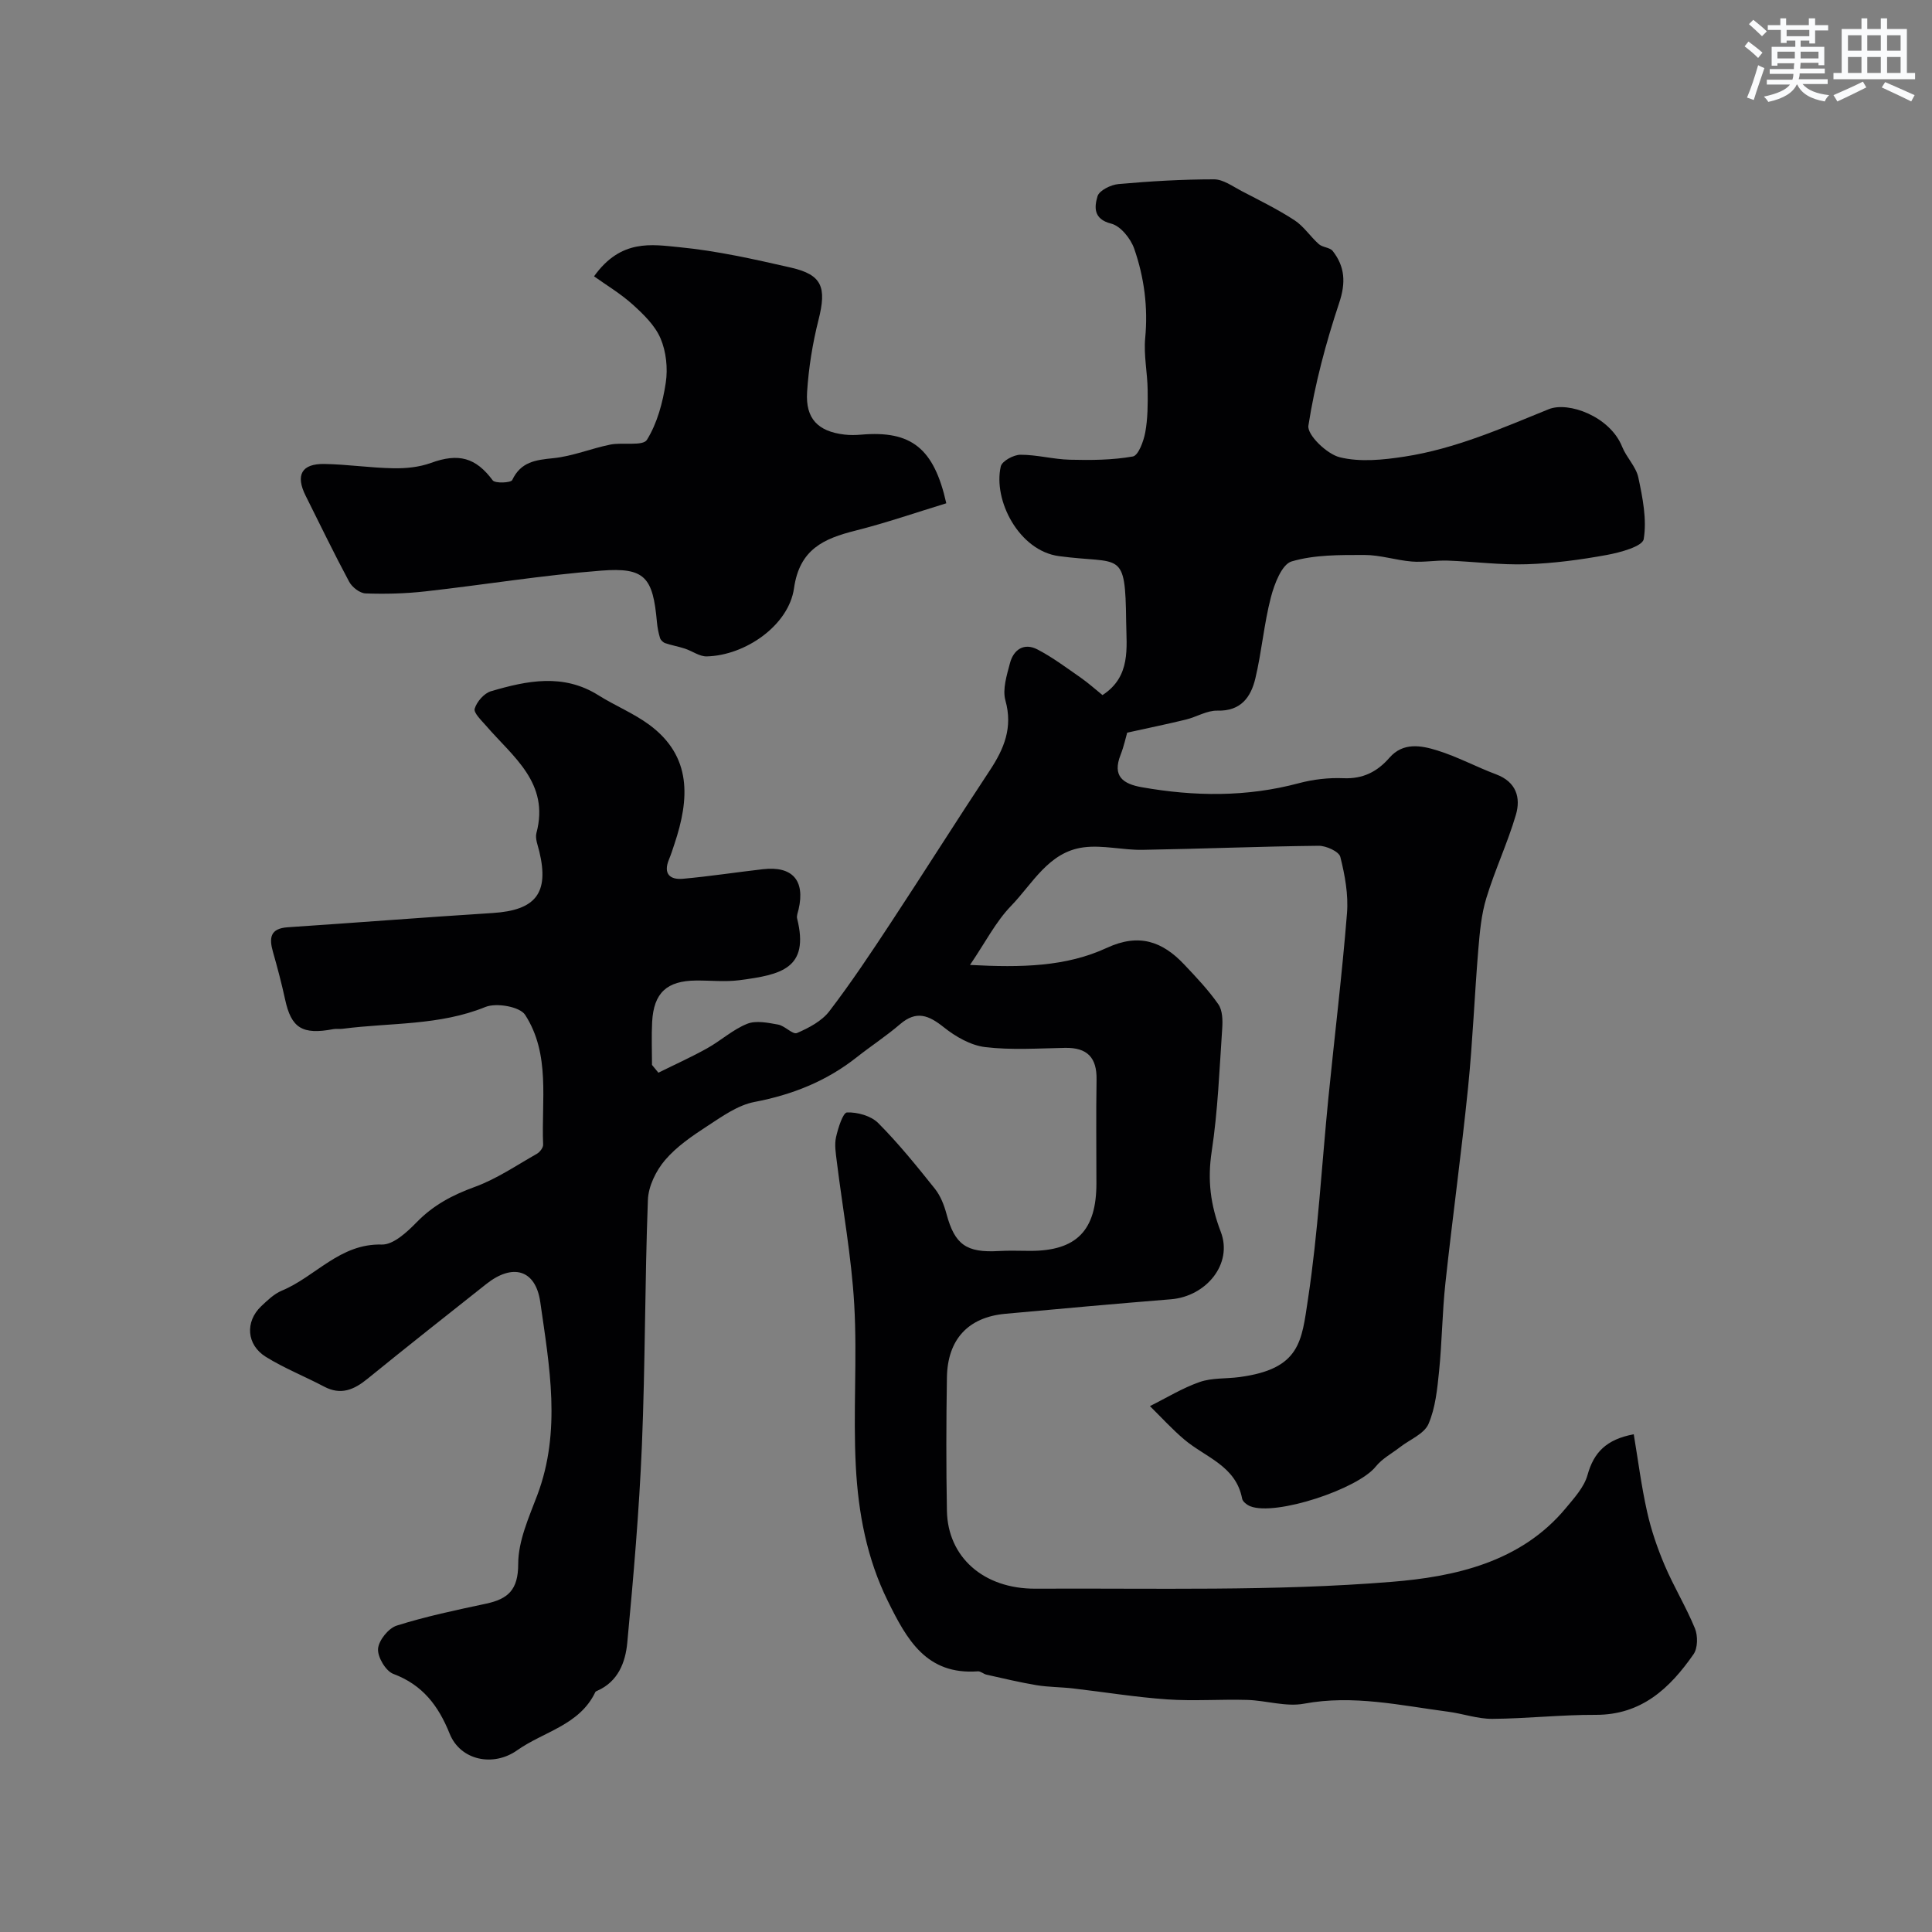
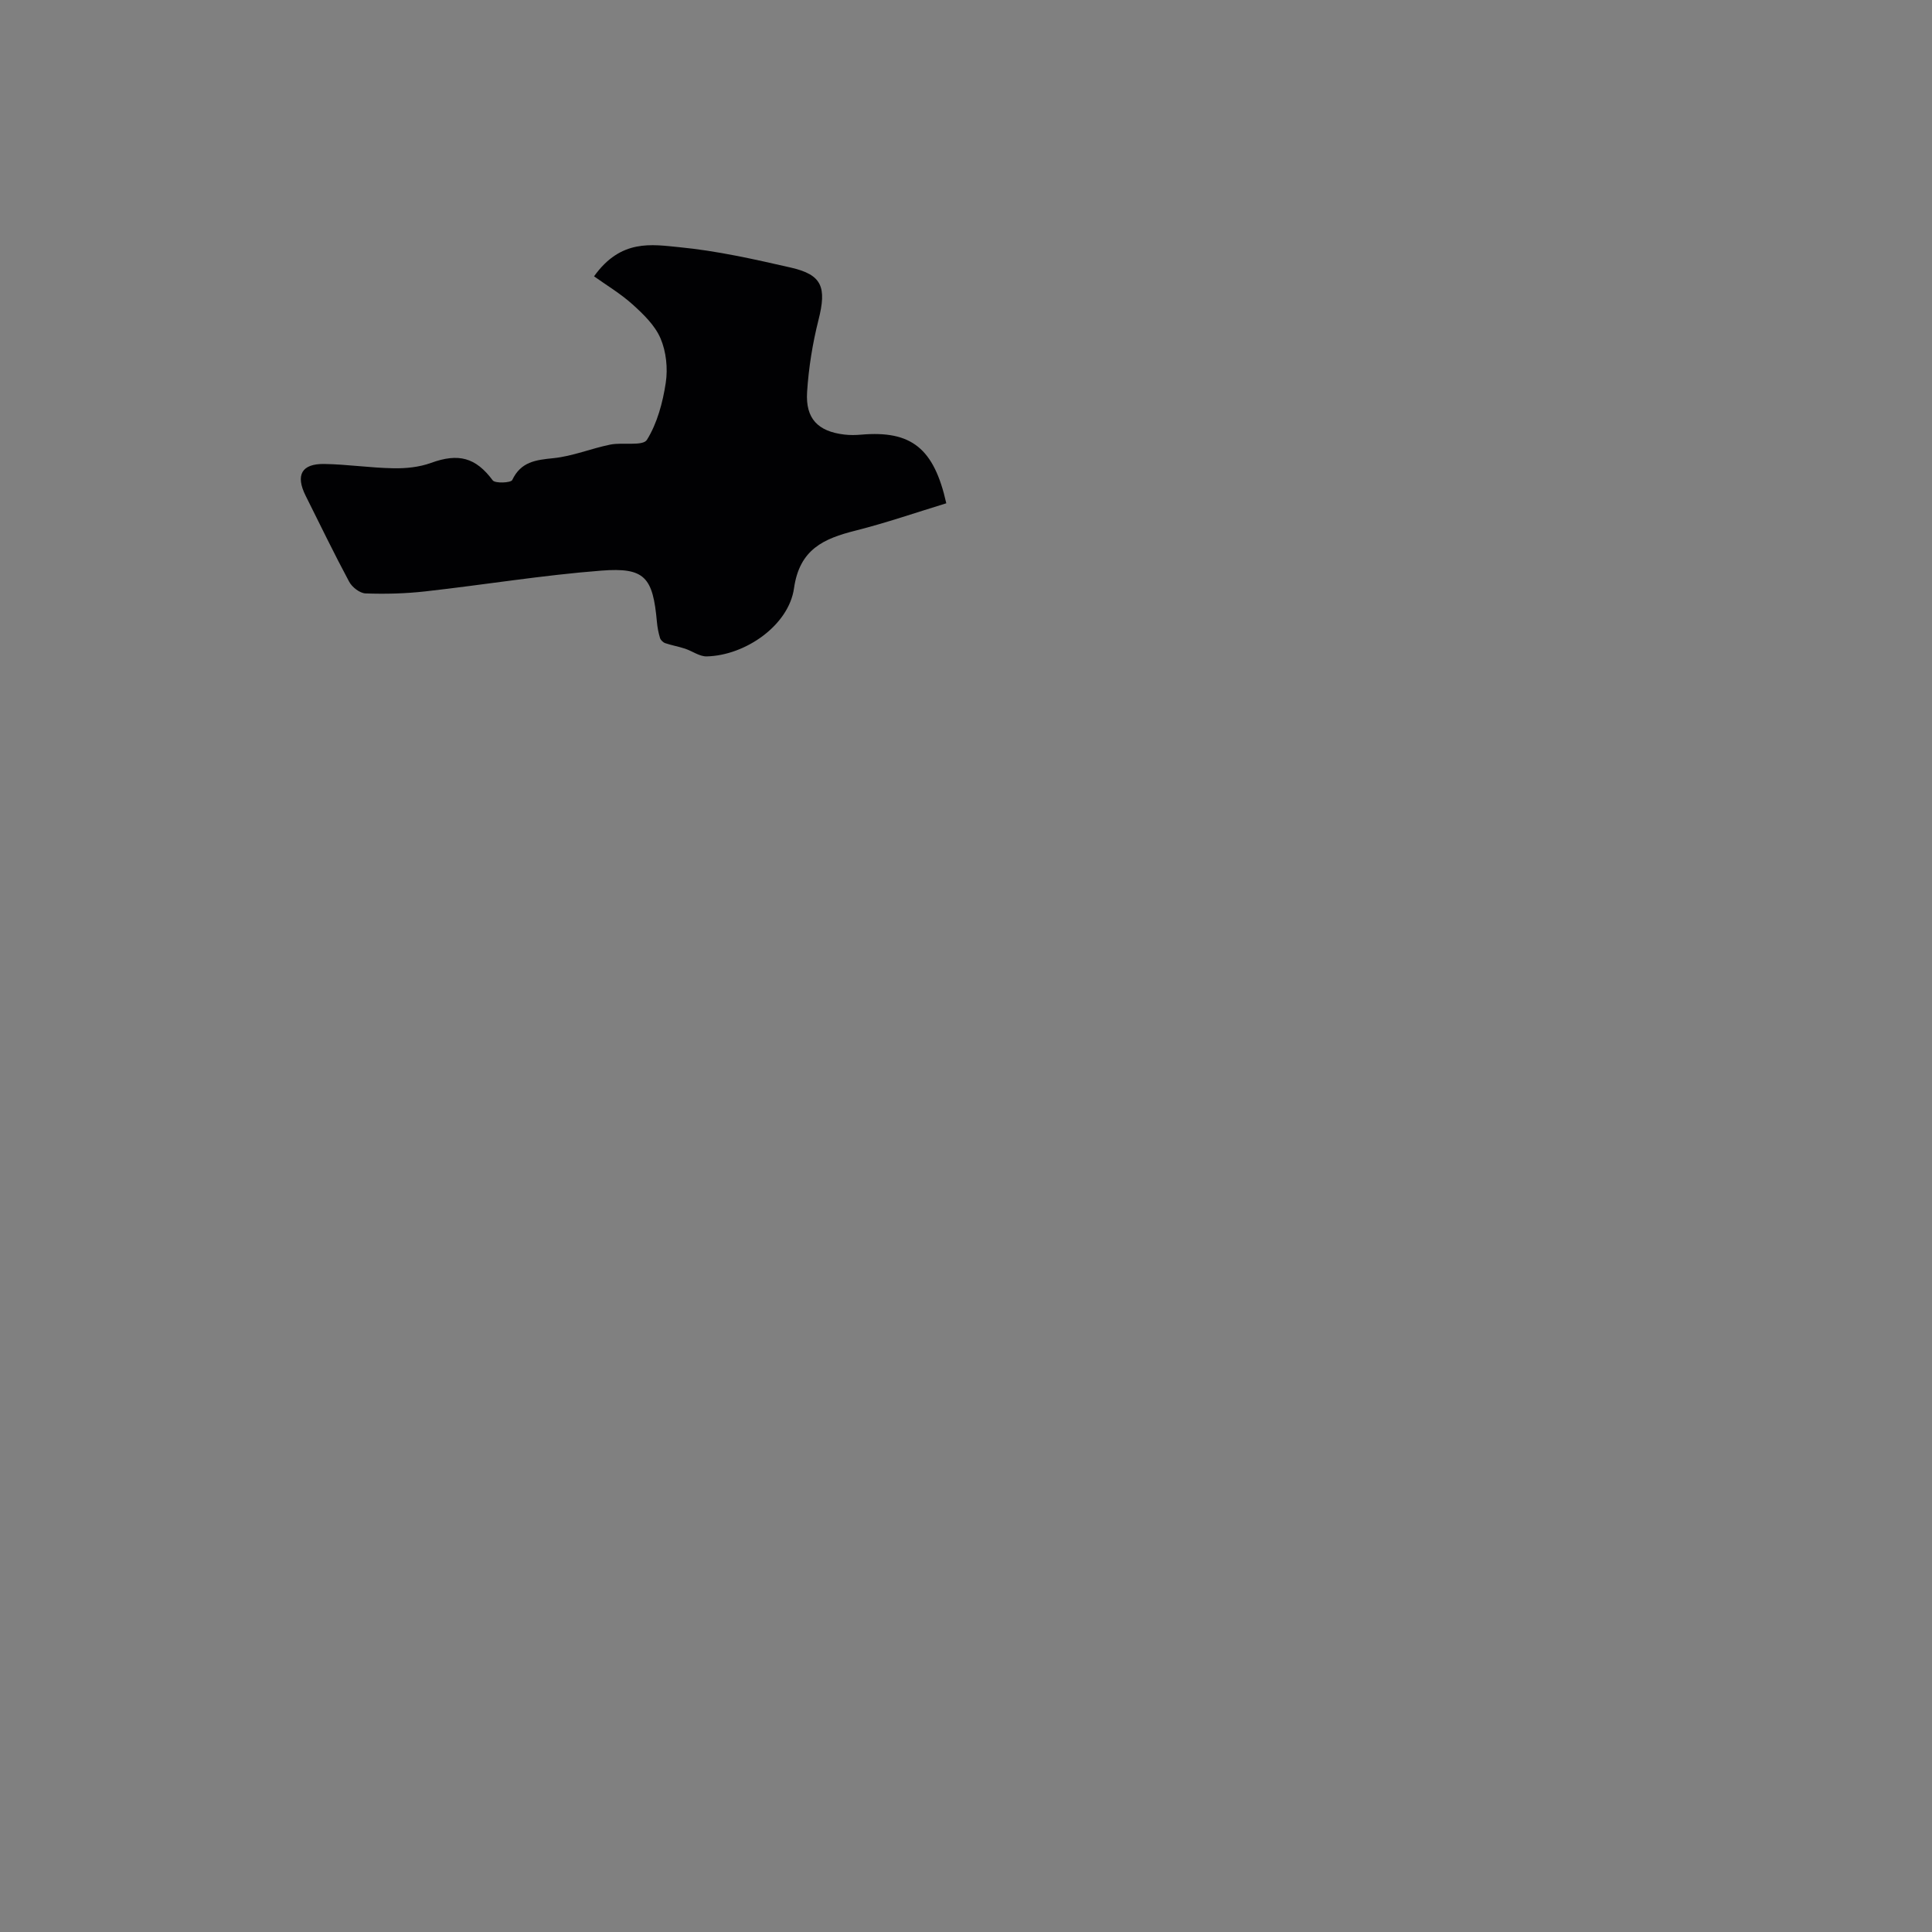
<svg xmlns="http://www.w3.org/2000/svg" enable-background="new 0 0 400 400" viewBox="0 0 400 400">
  <rect x="0" y="0" width="400" height="400" fill="#808080" stroke="none" />
-   <path d="m136.31 222.09c3.37-1.67 6.8-3.21 10.08-5.04 2.84-1.58 5.33-3.89 8.3-5.08 1.84-.74 4.31-.22 6.42.16 1.39.25 3.02 2.12 3.89 1.75 2.45-1.06 5.13-2.46 6.7-4.51 4.53-5.92 8.67-12.15 12.77-18.38 6.89-10.46 13.56-21.05 20.47-31.5 2.95-4.47 4.79-8.87 3.22-14.47-.64-2.31.28-5.2.94-7.71.74-2.83 2.92-4.28 5.67-2.86 3.16 1.64 6.05 3.82 8.99 5.86 1.6 1.12 3.06 2.44 4.5 3.6 5.93-3.84 4.96-9.83 4.9-15.14-.18-15.17-1.04-11.9-13.92-13.63-8.25-1.11-13.66-11.53-12.04-18.57.25-1.11 2.66-2.42 4.07-2.42 3.41-.01 6.82.95 10.25 1.03 4.35.11 8.77.08 13.02-.67 1.14-.2 2.23-3.14 2.57-4.97.53-2.88.54-5.88.5-8.82-.05-3.57-.84-7.19-.51-10.71.61-6.4-.21-12.58-2.27-18.51-.73-2.1-2.82-4.71-4.77-5.2-3.79-.95-3.46-3.54-2.83-5.67.35-1.19 2.75-2.38 4.33-2.52 6.58-.59 13.19-.98 19.79-.98 1.9 0 3.85 1.45 5.69 2.41 3.7 1.93 7.47 3.78 10.96 6.05 1.94 1.26 3.29 3.4 5.06 4.96.78.69 2.28.66 2.87 1.42 2.53 3.25 2.73 6.55 1.34 10.72-2.76 8.29-5.04 16.82-6.38 25.43-.3 1.91 3.82 5.89 6.49 6.55 4.21 1.04 8.98.55 13.39-.13 10.47-1.6 20.15-5.87 29.88-9.82 4.07-1.65 12.69 1.49 15.2 7.78.89 2.22 2.87 4.11 3.35 6.36.89 4.19 1.79 8.66 1.11 12.76-.25 1.51-4.86 2.77-7.65 3.28-5.46 1-11.02 1.74-16.56 1.92-5.43.18-10.88-.55-16.33-.75-2.49-.09-5 .39-7.47.19-3.3-.27-6.56-1.37-9.84-1.36-5.05 0-10.31-.06-15.05 1.34-2.02.6-3.57 4.67-4.29 7.44-1.43 5.5-1.89 11.24-3.21 16.77-.92 3.86-2.97 6.81-7.85 6.68-2.16-.06-4.32 1.31-6.53 1.85-3.82.93-7.68 1.72-12.16 2.71-.27.91-.67 2.82-1.37 4.6-1.74 4.42.5 6.01 4.41 6.7 10.89 1.92 21.69 2.05 32.48-.83 2.98-.8 6.19-1.17 9.26-1.04 4.04.17 6.98-1.33 9.53-4.25 2.82-3.23 6.54-2.54 9.89-1.5 4.18 1.3 8.1 3.42 12.21 4.96 4.13 1.55 5.12 4.8 4.07 8.37-1.72 5.84-4.35 11.41-6.12 17.24-1.04 3.39-1.36 7.05-1.66 10.61-.79 9.52-1.16 19.09-2.12 28.59-1.37 13.51-3.23 26.97-4.69 40.47-.66 6.06-.7 12.19-1.31 18.25-.38 3.71-.75 7.61-2.2 10.96-.89 2.05-3.83 3.2-5.84 4.76-1.71 1.33-3.75 2.4-5.07 4.05-3.73 4.68-20.72 10.29-25.97 8.23-.69-.27-1.59-.96-1.7-1.58-1.28-6.81-7.63-8.55-12.01-12.27-2.51-2.13-4.73-4.58-7.08-6.89 3.42-1.7 6.72-3.74 10.3-4.99 2.55-.89 5.48-.65 8.23-1.02 12.62-1.68 12.87-7.38 14.2-16.18 2.08-13.78 2.84-27.75 4.22-41.64 1.27-12.74 2.83-25.45 3.85-38.21.31-3.85-.43-7.89-1.38-11.67-.28-1.11-2.94-2.32-4.49-2.3-12.16.13-24.31.64-36.47.84-4.08.07-8.25-1.04-12.23-.51-7.2.95-10.51 7.5-14.98 12.12-3.16 3.26-5.3 7.51-8.5 12.22 10.66.57 19.88.38 28.34-3.54 6.63-3.07 11.49-1.34 16 3.44 2.49 2.63 5.01 5.29 7.07 8.24.87 1.24.92 3.29.81 4.94-.58 8.52-.9 17.1-2.18 25.53-.9 5.91-.27 11.04 1.88 16.65 2.55 6.65-3.04 13.37-10.31 13.96-11.45.93-22.9 1.95-34.34 3.01-7.65.71-11.92 5.3-12.05 13.16-.15 9.21-.17 18.44 0 27.65.18 9.51 7.53 16.16 18.36 16.1 24.6-.13 49.29.57 73.75-1.42 12.86-1.04 26.65-3.98 35.99-15.22 1.76-2.12 3.83-4.37 4.53-6.9 1.3-4.69 3.91-7.37 9.57-8.43.9 5.38 1.58 10.78 2.77 16.07.84 3.77 2.12 7.5 3.63 11.05 1.89 4.45 4.44 8.62 6.27 13.08.62 1.53.6 4.06-.29 5.34-4.9 7.04-10.78 12.59-20.29 12.55-7.12-.03-14.25.78-21.37.83-3.05.02-6.09-1.08-9.16-1.48-9.89-1.3-19.66-3.55-29.82-1.66-3.74.7-7.82-.66-11.75-.78-5.53-.16-11.09.27-16.59-.11-6.52-.45-13-1.52-19.51-2.27-2.5-.29-5.05-.26-7.53-.67-3.48-.58-6.92-1.41-10.37-2.18-.62-.14-1.21-.73-1.78-.69-10.66.79-14.72-6.59-18.65-14.56-4.36-8.82-6.11-18.26-6.62-27.83-.59-11.16.31-22.41-.33-33.56-.57-9.93-2.4-19.79-3.62-29.68-.2-1.64-.5-3.39-.15-4.95.42-1.88 1.43-5.1 2.28-5.13 2.16-.08 4.97.7 6.46 2.2 4.21 4.23 7.99 8.92 11.73 13.6 1.16 1.46 1.91 3.38 2.4 5.21 1.71 6.35 4.1 8.08 10.87 7.68 2.16-.13 4.33-.03 6.5-.03 9.54 0 13.67-4.22 13.67-13.96 0-7.17-.09-14.33.03-21.5.08-4.58-1.94-6.65-6.51-6.57-5.52.1-11.11.49-16.55-.16-3-.36-6.13-2.16-8.57-4.11-3.12-2.49-5.66-3.53-9.04-.64-2.85 2.45-6.03 4.52-8.98 6.85-6.26 4.95-13.32 7.76-21.18 9.26-3.46.66-6.7 3-9.77 5-3.13 2.04-6.36 4.24-8.75 7.05-1.87 2.2-3.44 5.41-3.54 8.23-.64 16.92-.54 33.87-1.24 50.79-.57 13.65-1.75 27.28-3.03 40.89-.38 4.04-1.88 8.04-6.2 9.94-.15.07-.35.14-.41.27-3.27 6.88-10.7 8.17-16.19 12.06-4.95 3.5-11.75 2.1-13.97-3.43-2.33-5.8-5.59-10.11-11.67-12.39-1.57-.59-3.29-3.5-3.16-5.2.14-1.75 2.16-4.26 3.88-4.8 6.03-1.9 12.26-3.21 18.46-4.53 4.58-.98 6.68-2.85 6.68-8.24 0-4.77 2.22-9.65 3.97-14.29 4.98-13.27 2.49-26.63.6-39.91-.96-6.76-5.72-8.08-11.19-3.74-8.22 6.51-16.45 13-24.59 19.62-2.79 2.27-5.5 3.45-8.98 1.61-3.99-2.11-8.24-3.79-12.06-6.16-4.03-2.5-4.31-7.29-.97-10.47 1.3-1.23 2.68-2.57 4.29-3.24 6.98-2.9 12-9.78 20.68-9.54 2.4.07 5.26-2.6 7.25-4.64 3.43-3.52 7.38-5.61 11.97-7.28 4.53-1.64 8.64-4.46 12.88-6.86.62-.35 1.34-1.28 1.31-1.91-.39-9.11 1.56-18.69-3.73-26.87-1.1-1.7-5.96-2.54-8.21-1.63-9.56 3.89-19.65 3.23-29.5 4.51-.66.09-1.35-.04-1.99.08-6.44 1.22-8.71-.22-9.99-6.13-.72-3.32-1.59-6.61-2.52-9.87-.82-2.89-.59-4.85 3.08-5.09 14.13-.94 28.26-2.06 42.39-2.95 8.93-.56 11.75-4.12 9.68-12.73-.3-1.26-.9-2.68-.6-3.83 2.78-10.39-4.88-15.78-10.42-22.21-.96-1.11-2.62-2.67-2.36-3.54.44-1.45 1.96-3.2 3.38-3.61 7.45-2.19 14.96-3.74 22.24.84 3.42 2.15 7.25 3.7 10.49 6.08 8.95 6.59 8.35 15.43 5.25 24.7-.36 1.08-.7 2.17-1.14 3.22-1.22 2.95.19 4.24 2.91 3.99 5.53-.5 11.03-1.35 16.55-1.98 6.11-.7 8.76 2.32 7.38 8.31-.15.63-.45 1.34-.3 1.92 2.59 10.36-3.34 11.62-11.96 12.75-2.95.38-5.99.04-8.99.07-6.03.05-8.74 2.55-9.07 8.54-.16 2.97-.03 5.95-.03 8.93.45.53.88 1.07 1.32 1.61z" fill="#010103" />
  <path d="m122.99 57.21c5.57-7.8 11.99-6.58 17.67-6.03 7.76.75 15.45 2.48 23.07 4.22 6.51 1.48 7.44 4.08 5.73 10.84-1.23 4.87-2.04 9.92-2.36 14.93-.35 5.52 2.26 8.15 7.7 8.8 1.15.14 2.34.12 3.49.02 10.4-.9 15.08 2.82 17.63 14.21-6.25 1.91-12.46 4.06-18.81 5.66-6.57 1.66-11.57 3.84-12.72 11.94-1.09 7.67-10.08 13.92-18.08 14.1-1.49.03-2.98-1.11-4.51-1.61-1.34-.44-2.74-.68-4.07-1.13-.44-.15-.95-.64-1.08-1.07-.33-1.07-.54-2.19-.64-3.3-.83-9.27-2.48-11.35-11.49-10.65-12.19.94-24.3 2.94-36.46 4.3-4.1.46-8.26.57-12.38.42-1.18-.04-2.79-1.29-3.39-2.42-3.14-5.85-6.03-11.84-9-17.78-2.15-4.29-.87-6.68 3.88-6.6 4.77.08 9.52.81 14.29.89 2.59.05 5.36-.23 7.77-1.11 5.72-2.08 9.27-1.11 12.78 3.61.5.67 3.76.52 4.04-.06 1.8-3.8 4.85-4.16 8.52-4.53 3.98-.4 7.82-2.01 11.78-2.81 2.57-.52 6.74.37 7.59-.99 2.14-3.45 3.28-7.73 3.9-11.82.45-2.97.09-6.43-1.08-9.17-1.15-2.7-3.55-5.02-5.8-7.05-2.53-2.27-5.5-4.04-7.97-5.81z" fill="#010103" />
  <g fill="#fafbfc">
-     <path d="m361.2 9.6.8-1c.9.7 1.9 1.4 2.9 2.3l-.9 1.1c-1-1-2-1.8-2.8-2.4zm.5 10.6c.9-2.1 1.6-4.3 2.3-6.7.4.2.8.4 1.3.6-.7 2.1-1.5 4.3-2.2 6.6zm.4-15.2.9-.9c1 .8 2 1.6 2.8 2.4l-1 1c-.9-.9-1.8-1.7-2.7-2.5zm12.5-1.2h1.2v1.4h2.7v1.1h-2.7v2.7h-1.2v-.6h-1.8v1.3h4.9v3.8h-1.2v-.5h-3.7c0 .4-.1.9-.1 1.2h5.1v1h-5.2c0 .5-.1.9-.2 1.2h6v1h-5.2c1.1 1.3 2.9 2 5.5 2.3-.4.4-.7.8-.9 1.3-2.9-.5-4.8-1.6-5.7-3.5h-.1c-.8 1.7-2.7 2.9-5.9 3.6-.2-.4-.6-.8-.9-1.1 2.8-.6 4.6-1.4 5.4-2.5h-4.8v-1h5.3c.1-.3.2-.7.2-1.2h-4.9v-1h5c0-.4 0-.8.1-1.2h-3.5v.5h-1.2v-3.9h4.9v-1.3h-1.8v.5h-1.2v-2.7h-2.7v-1h2.6v-1.4h1.2v1.4h4.7v-1.4zm-6.6 8.3h3.6c0-.4 0-.9 0-1.4h-3.6zm1.9-4.6h4.7v-1.3h-4.7zm6.6 3.2h-3.7v1.4h3.7z" />
-     <path d="m385.3 3.8h1.3v2.2h2.8v-2.2h1.3v2.2h4.1v9.1h1.7v1.3h-16.9v-1.3h1.7v-9.1h4.1v-2.2zm.4 13.1.7 1.2c-1.8.9-3.8 1.9-6 2.9-.2-.4-.5-.8-.8-1.3 2.3-1 4.3-1.9 6.1-2.8zm-3.1-6.4h2.8v-3.2h-2.8zm0 4.6h2.8v-3.3h-2.8zm4-4.6h2.8v-3.2h-2.8zm0 4.6h2.8v-3.3h-2.8zm3.7 1.9c2.1.9 4.1 1.8 6.1 2.7l-.7 1.3c-2.2-1.1-4.2-2-6.1-2.9zm3.2-9.7h-2.8v3.2h2.8zm-2.8 7.8h2.8v-3.3h-2.8z" />
-   </g>
+     </g>
</svg>